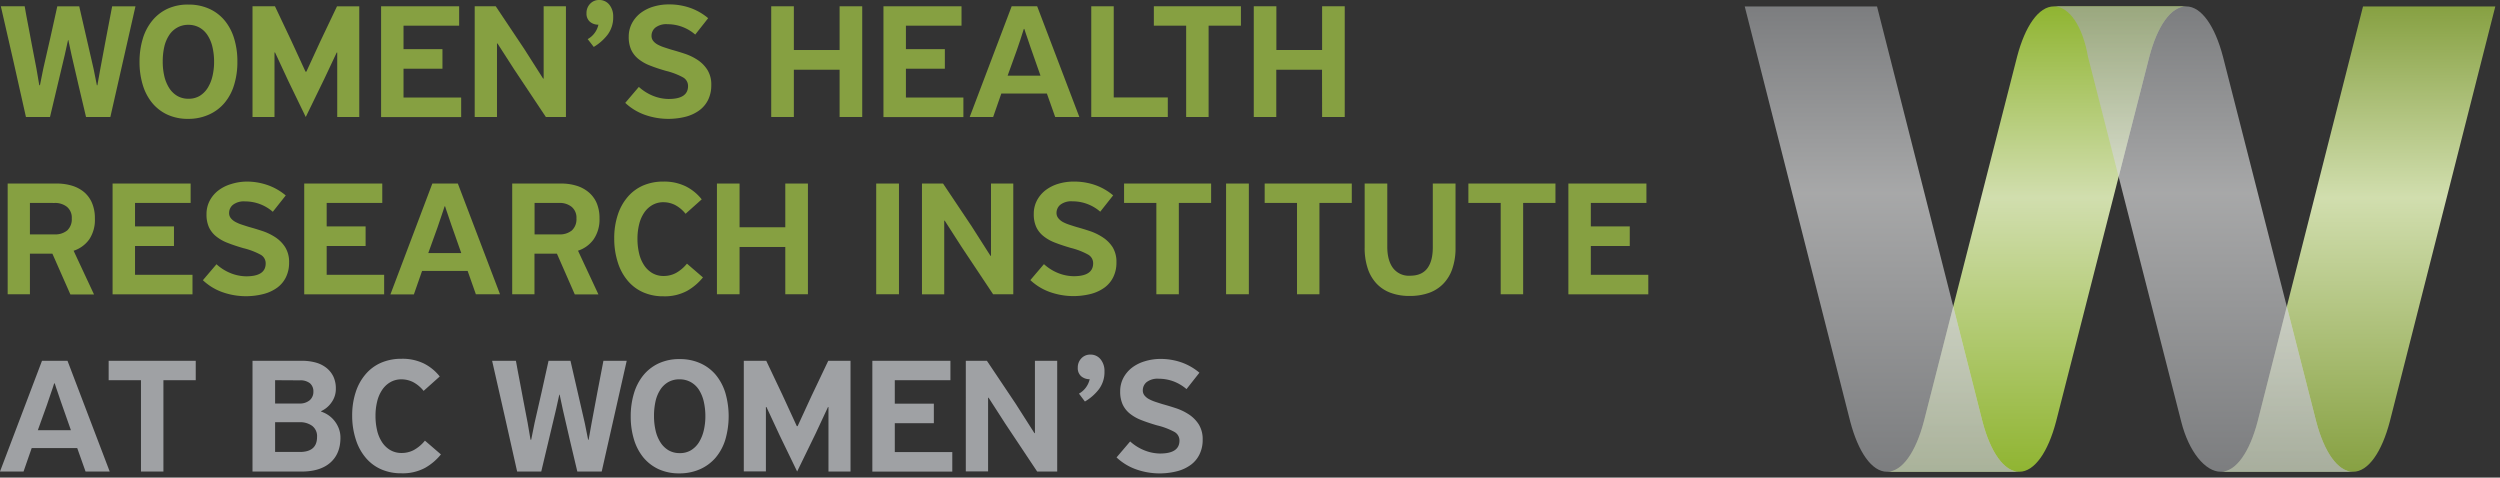
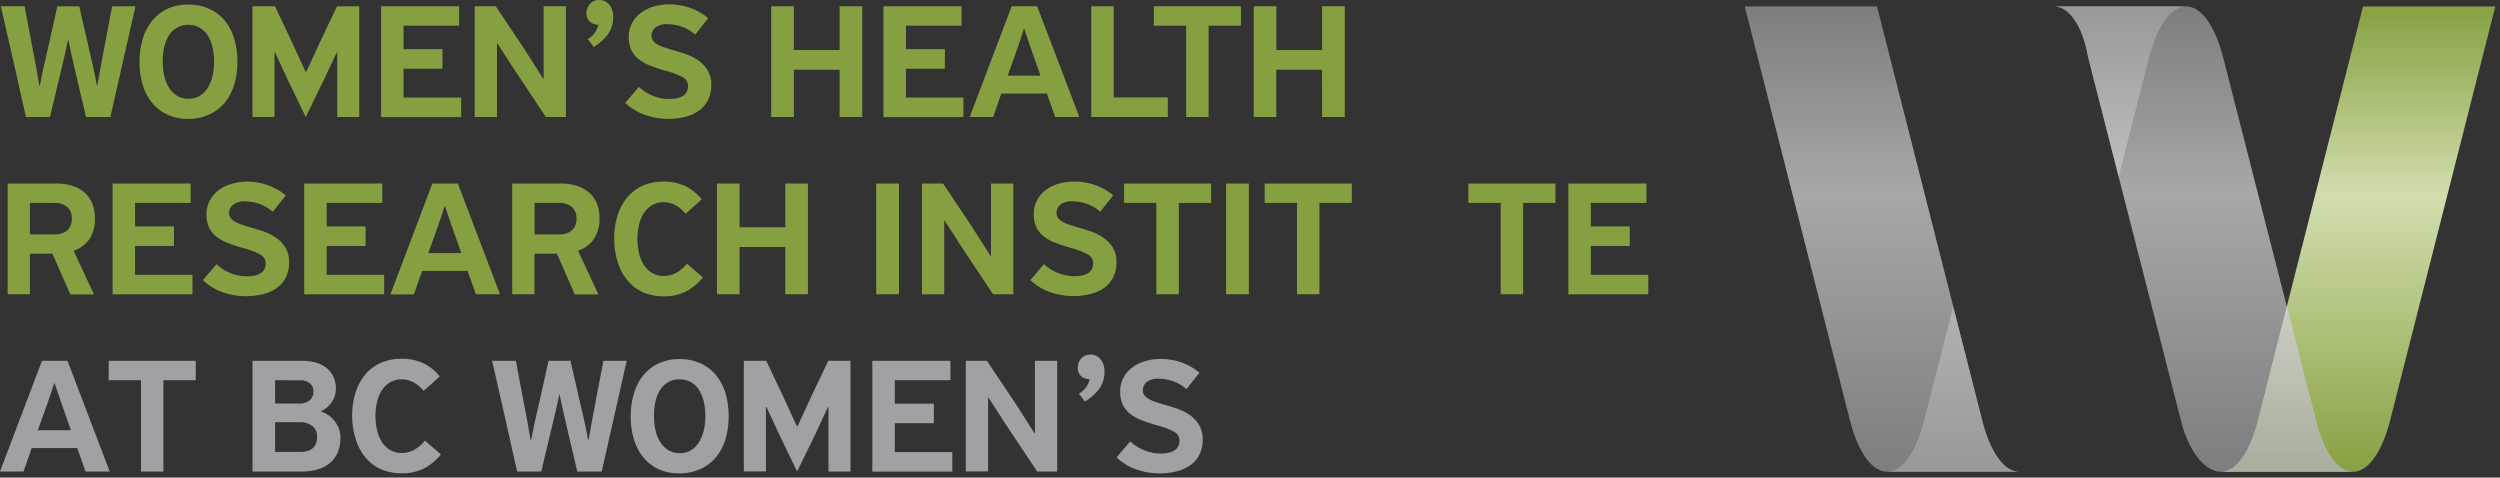
<svg xmlns="http://www.w3.org/2000/svg" xmlns:xlink="http://www.w3.org/1999/xlink" viewBox="0 0 867.38 165.71">
  <rect x="0" y="0" width="867.38" height="165.71" fill="#333333" stroke="none" />
  <defs>
    <style>
      .cls-1{fill:none;}.class-2e{fill:#86a041;}.cls-3{fill:#9fa1a4;}.cls-4{fill:#fff;opacity:0.4;}.cls-5{clip-path:url(#clip-path);}.cls-6{fill:url(#_2301_Gradient_Swatch_8);}.cls-7{clip-path:url(#clip-path-2);}.cls-8{fill:url(#linear-gradient);}.cls-9{clip-path:url(#clip-path-3);}.cls-10,.cls-12{opacity:0.67;}.cls-10{fill:url(#_423_Gradient_Swatch_4);}.cls-11{clip-path:url(#clip-path-4);}.cls-12{fill:url(#_423_Gradient_Swatch_4-2);}</style>
    <clipPath id="clip-path">
-       <path class="cls-1" d="M713.36,146.25c-2.75,10.5-7.44,17.43-12.77,17.43H654.71c5.33,0,10-6.93,12.77-17.44L699.84,19.65c2.75-10.51,7.44-17.43,12.77-17.43h45.88c-5.34,0-10,6.92-12.77,17.43Z" />
-     </clipPath>
+       </clipPath>
    <linearGradient id="_2301_Gradient_Swatch_8" x1="706.59" y1="1.59" x2="706.59" y2="164.98" gradientUnits="userSpaceOnUse">
      <stop offset="0" stop-color="#8fb430" />
      <stop offset="0.41" stop-color="#d1deae" />
      <stop offset="1" stop-color="#8fb430" />
    </linearGradient>
    <clipPath id="clip-path-2">
      <path class="cls-1" d="M770.5,163.68h45.89c5.33,0,10-6.93,12.76-17.43l36.6-144h-45.9l-36.57,144C780.53,156.75,775.84,163.68,770.5,163.68Z" />
    </clipPath>
    <linearGradient id="linear-gradient" x1="818.13" y1="1.61" x2="818.13" y2="165" gradientUnits="userSpaceOnUse">
      <stop offset="0" stop-color="#86a041" />
      <stop offset="0.41" stop-color="#d1deae" />
      <stop offset="1" stop-color="#86a041" />
    </linearGradient>
    <clipPath id="clip-path-3">
      <path class="cls-1" d="M771.26,19.65c-2.75-10.51-7.44-17.43-12.77-17.43H712.61c5.33,0,10,6.92,11.81,17.43l32.35,126.6c2.64,10.54,8.4,17.43,13.73,17.43h45.89c-5.34,0-10-6.93-12.78-17.44Z" />
    </clipPath>
    <linearGradient id="_423_Gradient_Swatch_4" x1="764.5" y1="1.61" x2="764.5" y2="165" gradientUnits="userSpaceOnUse">
      <stop offset="0" stop-color="#9fa1a4" />
      <stop offset="0.4" stop-color="#e0e1e2" />
      <stop offset="1" stop-color="#9fa1a4" />
    </linearGradient>
    <clipPath id="clip-path-4">
      <path class="cls-1" d="M700.59,163.68H654.71c-5.33,0-10-6.93-12.77-17.43l-36.6-144h45.9l36.58,144C690.57,156.75,695.26,163.68,700.59,163.68Z" />
    </clipPath>
    <linearGradient id="_423_Gradient_Swatch_4-2" x1="652.97" y1="1.61" x2="652.97" y2="165" xlink:href="#_423_Gradient_Swatch_4" />
  </defs>
  <title>Asset 2</title>
  <g id="Layer_2" data-name="Layer 2">
    <g id="Layer_2-2" data-name="Layer 2">
      <path class="class-2e" d="M23.6,13.92,22.48,19q-1.36,5.55-2.63,11.06t-2.5,10.53H9q-2.13-9.68-4.31-19.2T.29,2.18H8.56c.19,1.1.4,2.24.61,3.43s.49,2.57.8,4.18.68,3.54,1.09,5.79.94,5,1.57,8.14l1,5.84h.24c.19-1,.39-2,.58-2.92s.4-1.94.59-2.92Q16.29,18.35,17.49,13t2.39-10.8h7.61l5,21.77c.2.95.38,1.88.56,2.81s.36,1.85.56,2.8h.18l1-5.61,2-10.68q1.07-5.65,2.12-11.09H47L38.29,40.59H29.85q-1.29-5.37-2.53-10.71T24.84,19.17l-1.12-5.25Z" />
      <path class="class-2e" d="M65.31,41.24A16.91,16.91,0,0,1,58,39.74a15,15,0,0,1-5.28-4.13,18.11,18.11,0,0,1-3.22-6.26,27.12,27.12,0,0,1-1.09-7.87,27.45,27.45,0,0,1,1.09-7.91,18.06,18.06,0,0,1,3.25-6.31A15,15,0,0,1,58,3.1a16.77,16.77,0,0,1,7.34-1.51A17.22,17.22,0,0,1,72.48,3a14.86,14.86,0,0,1,5.37,4,17.86,17.86,0,0,1,3.36,6.28,26.8,26.8,0,0,1,1.15,8.09,27,27,0,0,1-1.15,8.14,17.46,17.46,0,0,1-3.36,6.25,15,15,0,0,1-5.37,4A17.22,17.22,0,0,1,65.31,41.24Zm0-32.63a7.7,7.7,0,0,0-3.89,1,8,8,0,0,0-2.77,2.65,12.39,12.39,0,0,0-1.66,4,23.31,23.31,0,0,0-.53,5.11,22,22,0,0,0,.56,5.1,13.38,13.38,0,0,0,1.68,4.07,8.39,8.39,0,0,0,2.78,2.72,7.51,7.51,0,0,0,3.89,1,7.36,7.36,0,0,0,3.93-1,8.56,8.56,0,0,0,2.77-2.78,13.36,13.36,0,0,0,1.65-4.07,21.13,21.13,0,0,0,.56-4.92,22.49,22.49,0,0,0-.56-5.14A12.61,12.61,0,0,0,72,12.21a8,8,0,0,0-2.8-2.65A7.89,7.89,0,0,0,65.31,8.61Z" />
      <path class="class-2e" d="M117,40.59V18.23h-.18l-4.31,9.15-6.43,13.21-6-12.39-4.66-10h-.18V40.59H87.61V2.18H95.4L101,14l5,10.86h.3l4.78-10.39,5.84-12.27h7.73V40.59Z" />
      <path class="class-2e" d="M132.22,2.18H159.3V8.91H140v8.14h13.51v6.79H140v10H160v6.78H132.22Z" />
      <path class="class-2e" d="M189.39,40.59l-11-16.52-5.79-9h-.17V40.59h-7.73V2.18H172L181.9,17l6.54,10.27h.18V2.18h7.73V40.59Z" />
      <path class="class-2e" d="M203.9,13.57a7.61,7.61,0,0,0,3.72-5,4.49,4.49,0,0,1-2.92-1,3.66,3.66,0,0,1-1.21-3,4.47,4.47,0,0,1,1.24-3.24A4.12,4.12,0,0,1,207.86,0a4.41,4.41,0,0,1,3.54,1.62,6.38,6.38,0,0,1,1.35,4.22,9.93,9.93,0,0,1-1.94,6.2A16.94,16.94,0,0,1,206,16.28Z" />
      <path class="class-2e" d="M232.07,1.53a22,22,0,0,1,7.49,1.24,20.06,20.06,0,0,1,6.14,3.54L241.21,12a14.59,14.59,0,0,0-9.61-3.6,6.22,6.22,0,0,0-4.22,1.18,3.65,3.65,0,0,0-1.33,2.83,2.8,2.8,0,0,0,.59,1.8,5.13,5.13,0,0,0,1.56,1.27,13.47,13.47,0,0,0,2.22.94c.82.28,1.69.55,2.59.83,1.42.39,2.93.85,4.54,1.38A19,19,0,0,1,242,20.77a11.6,11.6,0,0,1,3.42,3.45,9.62,9.62,0,0,1,1.36,5.34,11.39,11.39,0,0,1-1.06,5,10,10,0,0,1-3,3.66A14,14,0,0,1,238,40.47a24.52,24.52,0,0,1-14.46-.7,19.38,19.38,0,0,1-6.61-4.08l4.72-5.54a16.42,16.42,0,0,0,5,3.13A14.92,14.92,0,0,0,232,34.34q6.72,0,6.72-4.49a3.4,3.4,0,0,0-1.74-3,24.57,24.57,0,0,0-6-2.28q-3.07-.88-5.46-1.83a14.61,14.61,0,0,1-4-2.27A8.77,8.77,0,0,1,219,17.29a10.58,10.58,0,0,1-.86-4.49,9.89,9.89,0,0,1,1.13-4.75,10.87,10.87,0,0,1,3-3.54A13.84,13.84,0,0,1,226.7,2.3,18.49,18.49,0,0,1,232.07,1.53Z" />
      <path class="class-2e" d="M291.3,24.19H275.43v16.4h-7.85V2.18h7.85V17.35H291.3V2.18h7.85V40.59H291.3Z" />
      <path class="class-2e" d="M306.52,2.18H333.6V8.91H314.31v8.14h13.51v6.79H314.31v10h19.94v6.78H306.52Z" />
      <path class="class-2e" d="M363.22,32.45H347.41l-2.83,8.14h-8.14L351,2.18h8.85l14.63,38.41h-8.38Zm-8-22.42c-.12.39-.3.94-.53,1.65L354,13.84c-.26.72-.49,1.42-.71,2.09s-.38,1.16-.5,1.47l-3.19,8.85H361l-3.48-9.91c-.12-.31-.27-.74-.44-1.3s-.38-1.13-.59-1.74-.43-1.21-.62-1.8-.36-1.08-.48-1.47Z" />
      <path class="class-2e" d="M378.62,2.18h7.79V33.81h18.76v6.78H378.62Z" />
      <path class="class-2e" d="M419.33,40.59h-7.79V8.91H400.33V2.18h30.21V8.91H419.33Z" />
      <path class="class-2e" d="M458.68,24.19H442.81v16.4H435V2.18h7.84V17.35h15.87V2.18h7.85V40.59h-7.85Z" />
      <path class="class-2e" d="M32.92,75.78A12.19,12.19,0,0,1,31,83a10.74,10.74,0,0,1-5.46,4l7.08,15.16h-8.2L18.17,88H10.38v14.1H2.66V63.68H19.71a18.05,18.05,0,0,1,5.25.74,11.91,11.91,0,0,1,4.19,2.21,10.15,10.15,0,0,1,2.77,3.78A13.3,13.3,0,0,1,32.92,75.78ZM10.38,70.41V81.32h8.5a6.5,6.5,0,0,0,4.45-1.38,5.26,5.26,0,0,0,1.57-4.16,4.88,4.88,0,0,0-1.65-4,6.56,6.56,0,0,0-4.31-1.36Z" />
      <path class="class-2e" d="M39.06,63.68H66.14v6.73H46.85v8.14H60.36v6.79H46.85v10H66.79v6.78H39.06Z" />
      <path class="class-2e" d="M85.55,63A22,22,0,0,1,93,64.27a20.06,20.06,0,0,1,6.14,3.54l-4.49,5.67a14.59,14.59,0,0,0-9.61-3.6,6.22,6.22,0,0,0-4.22,1.18,3.64,3.64,0,0,0-1.33,2.83,2.8,2.8,0,0,0,.59,1.8A5.18,5.18,0,0,0,81.69,77a13,13,0,0,0,2.21.94c.82.28,1.69.55,2.59.83,1.42.39,2.93.85,4.55,1.38a19.12,19.12,0,0,1,4.48,2.16,11.48,11.48,0,0,1,3.42,3.45,9.62,9.62,0,0,1,1.36,5.34,11.25,11.25,0,0,1-1.06,5,9.87,9.87,0,0,1-3,3.66A14,14,0,0,1,91.45,102a24.52,24.52,0,0,1-14.46-.7,19.33,19.33,0,0,1-6.6-4.08l4.72-5.54a16.26,16.26,0,0,0,5,3.13,14.92,14.92,0,0,0,5.34,1.06q6.74,0,6.73-4.49a3.4,3.4,0,0,0-1.74-3,24.69,24.69,0,0,0-6-2.28q-3.08-.89-5.46-1.83a14.61,14.61,0,0,1-4-2.27,8.88,8.88,0,0,1-2.48-3.15,10.58,10.58,0,0,1-.85-4.49,9.89,9.89,0,0,1,1.12-4.75,10.9,10.9,0,0,1,3-3.54,13.68,13.68,0,0,1,4.42-2.21A18.49,18.49,0,0,1,85.55,63Z" />
      <path class="class-2e" d="M105.55,63.68h27.08v6.73H113.34v8.14h13.51v6.79H113.34v10h19.94v6.78H105.55Z" />
      <path class="class-2e" d="M162.25,94H146.44l-2.84,8.14h-8.14L150,63.68h8.85l14.63,38.41h-8.38Zm-8-22.42c-.11.39-.29.94-.53,1.65s-.48,1.43-.73,2.16-.5,1.42-.71,2.09-.39,1.16-.5,1.48l-3.19,8.84h11.45l-3.49-9.91c-.11-.31-.26-.74-.44-1.3s-.37-1.12-.59-1.74l-.62-1.8c-.19-.58-.35-1.08-.47-1.47Z" />
      <path class="class-2e" d="M208,75.78a12.19,12.19,0,0,1-2,7.2,10.74,10.74,0,0,1-5.46,4l7.08,15.16h-8.2L193.22,88h-7.78v14.1h-7.73V63.68h17a18,18,0,0,1,5.25.74,11.91,11.91,0,0,1,4.19,2.21A10.15,10.15,0,0,1,207,70.41,13.3,13.3,0,0,1,208,75.78Zm-22.53-5.37V81.32h8.49a6.54,6.54,0,0,0,4.46-1.38A5.28,5.28,0,0,0,200,75.78a4.88,4.88,0,0,0-1.65-4A6.55,6.55,0,0,0,194,70.41Z" />
      <path class="class-2e" d="M213.11,82.74a25.72,25.72,0,0,1,1.21-8.14,17.93,17.93,0,0,1,3.42-6.23,14.78,14.78,0,0,1,5.37-4A17.55,17.55,0,0,1,230.22,63,16.94,16.94,0,0,1,238,64.69a16.35,16.35,0,0,1,5.46,4.48l-5.6,5a11.66,11.66,0,0,0-3.72-3.09,9.1,9.1,0,0,0-4-.92,7.59,7.59,0,0,0-3.84,1,8.54,8.54,0,0,0-2.8,2.63,12.41,12.41,0,0,0-1.74,4,20.73,20.73,0,0,0-.59,5.09,21.76,21.76,0,0,0,.56,5A12.54,12.54,0,0,0,223.46,92a8.62,8.62,0,0,0,2.86,2.75,7.67,7.67,0,0,0,4,1,8.92,8.92,0,0,0,4.13-1,13.05,13.05,0,0,0,3.89-3.28l5.55,4.78a19.3,19.3,0,0,1-5.52,4.68,16.38,16.38,0,0,1-8.23,1.87,17,17,0,0,1-7-1.39,14.69,14.69,0,0,1-5.34-4,18.17,18.17,0,0,1-3.42-6.28A26.63,26.63,0,0,1,213.11,82.74Z" />
      <path class="class-2e" d="M272.46,85.69H256.59v16.4h-7.85V63.68h7.85V78.85h15.87V63.68h7.85v38.41h-7.85Z" />
      <path class="class-2e" d="M304,63.68h7.9v38.41H304Z" />
      <path class="class-2e" d="M344.56,102.09l-11-16.52-5.78-9h-.18v25.55h-7.72V63.68h7.31l9.91,14.81,6.55,10.27h.18V63.68h7.73v38.41Z" />
      <path class="class-2e" d="M372.58,63a22.06,22.06,0,0,1,7.5,1.24,20,20,0,0,1,6.13,3.54l-4.48,5.67a14.59,14.59,0,0,0-9.62-3.6,6.24,6.24,0,0,0-4.22,1.18,3.67,3.67,0,0,0-1.33,2.83,2.8,2.8,0,0,0,.59,1.8A5.3,5.3,0,0,0,368.72,77a13.35,13.35,0,0,0,2.21.94c.83.28,1.69.55,2.6.83,1.41.39,2.93.85,4.54,1.38a18.93,18.93,0,0,1,4.48,2.16A11.63,11.63,0,0,1,386,85.72a9.7,9.7,0,0,1,1.35,5.34,11.25,11.25,0,0,1-1.06,5,9.87,9.87,0,0,1-3,3.66,14,14,0,0,1-4.75,2.24,24.49,24.49,0,0,1-14.45-.7,19.28,19.28,0,0,1-6.61-4.08l4.72-5.54a16.26,16.26,0,0,0,5,3.13,14.92,14.92,0,0,0,5.34,1.06q6.74,0,6.73-4.49a3.4,3.4,0,0,0-1.74-3A24.69,24.69,0,0,0,371.46,86c-2-.59-3.86-1.2-5.46-1.83a14.61,14.61,0,0,1-4-2.27,8.88,8.88,0,0,1-2.48-3.15,10.58,10.58,0,0,1-.85-4.49,9.89,9.89,0,0,1,1.12-4.75,11,11,0,0,1,3-3.54,13.79,13.79,0,0,1,4.42-2.21A18.49,18.49,0,0,1,372.58,63Z" />
      <path class="class-2e" d="M409,102.09H401.2V70.41H390V63.68h30.2v6.73H409Z" />
      <path class="class-2e" d="M425.39,63.68h7.9v38.41h-7.9Z" />
      <path class="class-2e" d="M457.78,102.09H450V70.41H438.78V63.68H469v6.73H457.78Z" />
-       <path class="class-2e" d="M489.05,102.68a18.6,18.6,0,0,1-6.49-1.06,12.69,12.69,0,0,1-4.9-3.16,14,14,0,0,1-3.1-5.25,22.37,22.37,0,0,1-1.09-7.34V63.68h7.85V85.57q0,4.79,2,7.44a6.86,6.86,0,0,0,5.87,2.65c2.72,0,4.71-.84,6-2.54s1.92-4.11,1.92-7.25V63.68H505V85.93a21.75,21.75,0,0,1-1.13,7.37,13.83,13.83,0,0,1-3.18,5.22,12.92,12.92,0,0,1-5,3.13A19.83,19.83,0,0,1,489.05,102.68Z" />
      <path class="class-2e" d="M528.46,102.09h-7.79V70.41H509.46V63.68h30.21v6.73H528.46Z" />
      <path class="class-2e" d="M544.15,63.68h27.08v6.73H551.94v8.14h13.51v6.79H551.94v10h19.94v6.78H544.15Z" />
      <path class="cls-3" d="M26.79,155.45H11l-2.83,8.14H0l14.57-38.41h8.85l14.64,38.41H29.68Zm-8-22.42c-.12.39-.29.94-.53,1.65s-.48,1.43-.74,2.16-.49,1.42-.71,2.09-.38,1.16-.5,1.48l-3.18,8.84H24.6l-3.48-9.91c-.12-.31-.26-.74-.44-1.3s-.37-1.12-.59-1.74-.42-1.21-.62-1.8-.35-1.08-.47-1.47Z" />
      <path class="cls-3" d="M56.7,163.59H48.91V131.91H37.7v-6.73H67.91v6.73H56.7Z" />
      <path class="cls-3" d="M111.45,142.82a9.93,9.93,0,0,1,2.51,1.24,9.71,9.71,0,0,1,2.12,2,9.9,9.9,0,0,1,1.48,2.63,8.93,8.93,0,0,1,.56,3.18q0,5.55-3.51,8.64t-10,3.1h-17V125.18h17.17a17.52,17.52,0,0,1,4.81.62,10.43,10.43,0,0,1,3.69,1.86,8.67,8.67,0,0,1,2.39,3,9.6,9.6,0,0,1,.85,4.16,7.91,7.91,0,0,1-1.53,4.84,8.83,8.83,0,0,1-3.6,3Zm-16-10.91V140h8.44a5.24,5.24,0,0,0,3.54-1.12,3.8,3.8,0,0,0,1.3-3,3.65,3.65,0,0,0-1.21-2.92,5.27,5.27,0,0,0-3.51-1Zm0,14.57v10.33H104q6,0,6-5.19a4.46,4.46,0,0,0-1.74-3.9,7.14,7.14,0,0,0-4.27-1.24Z" />
      <path class="cls-3" d="M122.19,144.24a25.72,25.72,0,0,1,1.21-8.14,17.93,17.93,0,0,1,3.42-6.23,14.78,14.78,0,0,1,5.37-4,17.55,17.55,0,0,1,7.11-1.39,16.94,16.94,0,0,1,7.81,1.66,16.35,16.35,0,0,1,5.46,4.48l-5.6,5a11.66,11.66,0,0,0-3.72-3.09,9.1,9.1,0,0,0-4-.92,7.59,7.59,0,0,0-3.84,1,8.54,8.54,0,0,0-2.8,2.63,12.41,12.41,0,0,0-1.74,4,20.73,20.73,0,0,0-.59,5.09,21.76,21.76,0,0,0,.56,5,12.54,12.54,0,0,0,1.71,4.08,8.62,8.62,0,0,0,2.86,2.75,7.67,7.67,0,0,0,4,1,8.92,8.92,0,0,0,4.13-1,13.05,13.05,0,0,0,3.89-3.28l5.55,4.78a19.3,19.3,0,0,1-5.52,4.68,16.38,16.38,0,0,1-8.23,1.87,17,17,0,0,1-7-1.39,14.69,14.69,0,0,1-5.34-4,18.17,18.17,0,0,1-3.42-6.28A26.63,26.63,0,0,1,122.19,144.24Z" />
      <path class="cls-3" d="M194.05,136.92,192.93,142q-1.37,5.55-2.63,11.06t-2.51,10.53h-8.37q-2.13-9.68-4.31-19.2t-4.37-19.21H179c.2,1.1.41,2.24.62,3.42s.48,2.58.8,4.19.68,3.54,1.09,5.79.93,4.95,1.56,8.14l1,5.84h.23c.2-1,.39-2,.59-2.92s.39-1.94.59-2.92q1.24-5.37,2.45-10.74t2.39-10.8h7.61l5,21.77c.19,1,.38,1.88.56,2.81s.36,1.86.56,2.8h.18l1-5.61q.95-5,2-10.68t2.13-11.09h8.08l-8.67,38.41H200.3q-1.29-5.37-2.54-10.71t-2.47-10.71l-1.12-5.25Z" />
      <path class="cls-3" d="M235.76,164.24a17,17,0,0,1-7.35-1.5,15.14,15.14,0,0,1-5.28-4.13,18.27,18.27,0,0,1-3.21-6.26,27.12,27.12,0,0,1-1.09-7.87,27.45,27.45,0,0,1,1.09-7.91,18.22,18.22,0,0,1,3.24-6.31,15.16,15.16,0,0,1,5.31-4.16,16.84,16.84,0,0,1,7.35-1.51,17.13,17.13,0,0,1,7.11,1.42,15,15,0,0,1,5.37,4,18.19,18.19,0,0,1,3.36,6.28,29.21,29.21,0,0,1,0,16.23,17.78,17.78,0,0,1-3.36,6.25,15.25,15.25,0,0,1-5.37,4A17.44,17.44,0,0,1,235.76,164.24Zm0-32.63a7.68,7.68,0,0,0-3.89.95,8.08,8.08,0,0,0-2.78,2.65,12.38,12.38,0,0,0-1.65,4,23.31,23.31,0,0,0-.53,5.11,22,22,0,0,0,.56,5.1,12.9,12.9,0,0,0,1.68,4.07,8.36,8.36,0,0,0,2.77,2.72,7.55,7.55,0,0,0,3.9,1,7.33,7.33,0,0,0,3.92-1,8.49,8.49,0,0,0,2.78-2.78,13.88,13.88,0,0,0,1.65-4.07,21.13,21.13,0,0,0,.56-4.92,22.49,22.49,0,0,0-.56-5.14,13.08,13.08,0,0,0-1.68-4.07,8.07,8.07,0,0,0-2.81-2.65A7.87,7.87,0,0,0,235.76,131.61Z" />
      <path class="cls-3" d="M287.44,163.59V141.23h-.17L283,150.38l-6.43,13.21-6-12.39-4.66-10h-.18v22.36h-7.67V125.18h7.79l5.6,11.8,5,10.86h.29l4.78-10.38,5.84-12.28h7.73v38.41Z" />
      <path class="cls-3" d="M302.66,125.18h27.09v6.73h-19.3v8.14H324v6.79H310.45v10H330.4v6.78H302.66Z" />
      <path class="cls-3" d="M359.84,163.59l-11-16.52L343,138h-.18v25.55h-7.73V125.18h7.32L352.34,140l6.55,10.27h.18V125.18h7.73v38.41Z" />
      <path class="cls-3" d="M374.35,136.57a7.67,7.67,0,0,0,3.72-5,4.49,4.49,0,0,1-2.92-1,3.66,3.66,0,0,1-1.21-3,4.49,4.49,0,0,1,1.24-3.24,4.1,4.1,0,0,1,3.12-1.3,4.39,4.39,0,0,1,3.54,1.62,6.33,6.33,0,0,1,1.36,4.22,9.89,9.89,0,0,1-1.95,6.2,16.8,16.8,0,0,1-4.84,4.24Z" />
      <path class="cls-3" d="M402.52,124.53a22,22,0,0,1,7.49,1.24,20,20,0,0,1,6.13,3.54L411.66,135a15,15,0,0,0-4.69-2.75,14.82,14.82,0,0,0-4.93-.85,6.26,6.26,0,0,0-4.22,1.18,3.66,3.66,0,0,0-1.32,2.83,2.75,2.75,0,0,0,.59,1.8,5.13,5.13,0,0,0,1.56,1.27,13.72,13.72,0,0,0,2.21.94c.83.28,1.69.55,2.6.83,1.42.39,2.93.85,4.54,1.38a19.19,19.19,0,0,1,4.49,2.16,11.72,11.72,0,0,1,3.42,3.45,9.71,9.71,0,0,1,1.36,5.34,11.26,11.26,0,0,1-1.07,5,9.87,9.87,0,0,1-3,3.66,13.94,13.94,0,0,1-4.75,2.24,24.49,24.49,0,0,1-14.45-.7,19.28,19.28,0,0,1-6.61-4.08l4.72-5.54a16.42,16.42,0,0,0,5.05,3.13,14.92,14.92,0,0,0,5.34,1.06q6.72,0,6.72-4.49a3.4,3.4,0,0,0-1.74-3,24.52,24.52,0,0,0-6.05-2.28q-3.06-.89-5.45-1.83a14.68,14.68,0,0,1-4-2.27,8.85,8.85,0,0,1-2.47-3.15,10.58,10.58,0,0,1-.86-4.49,9.89,9.89,0,0,1,1.12-4.75,11,11,0,0,1,3-3.54,13.74,13.74,0,0,1,4.43-2.21A18.49,18.49,0,0,1,402.52,124.53Z" />
      <path class="cls-4" d="M724.42,19.65l10.64,41.67,10.66-41.67c2.75-10.51,7.43-17.43,12.77-17.43H712.61C717.94,2.22,722.63,9.14,724.42,19.65Z" />
      <g class="cls-5">
        <rect class="cls-6" x="652.89" y="0.17" width="107.39" height="165.53" />
      </g>
      <g class="cls-7">
        <rect class="cls-8" x="768.88" y="0.18" width="98.51" height="165.53" />
      </g>
      <path class="cls-4" d="M803.61,146.24l-10.2-39.91-10.13,39.91c-2.75,10.51-7.44,17.44-12.78,17.44h45.89C811.05,163.68,806.36,156.75,803.61,146.24Z" />
      <g class="cls-9">
        <rect class="cls-10" x="710.8" y="0.18" width="107.39" height="165.53" />
      </g>
      <path class="cls-4" d="M667.48,146.24l10.2-39.91,10.14,39.91c2.75,10.51,7.44,17.44,12.77,17.44H654.71C660,163.68,664.73,156.75,667.48,146.24Z" />
      <g class="cls-11">
        <rect class="cls-12" x="603.71" y="0.19" width="98.51" height="165.53" />
      </g>
    </g>
  </g>
</svg>